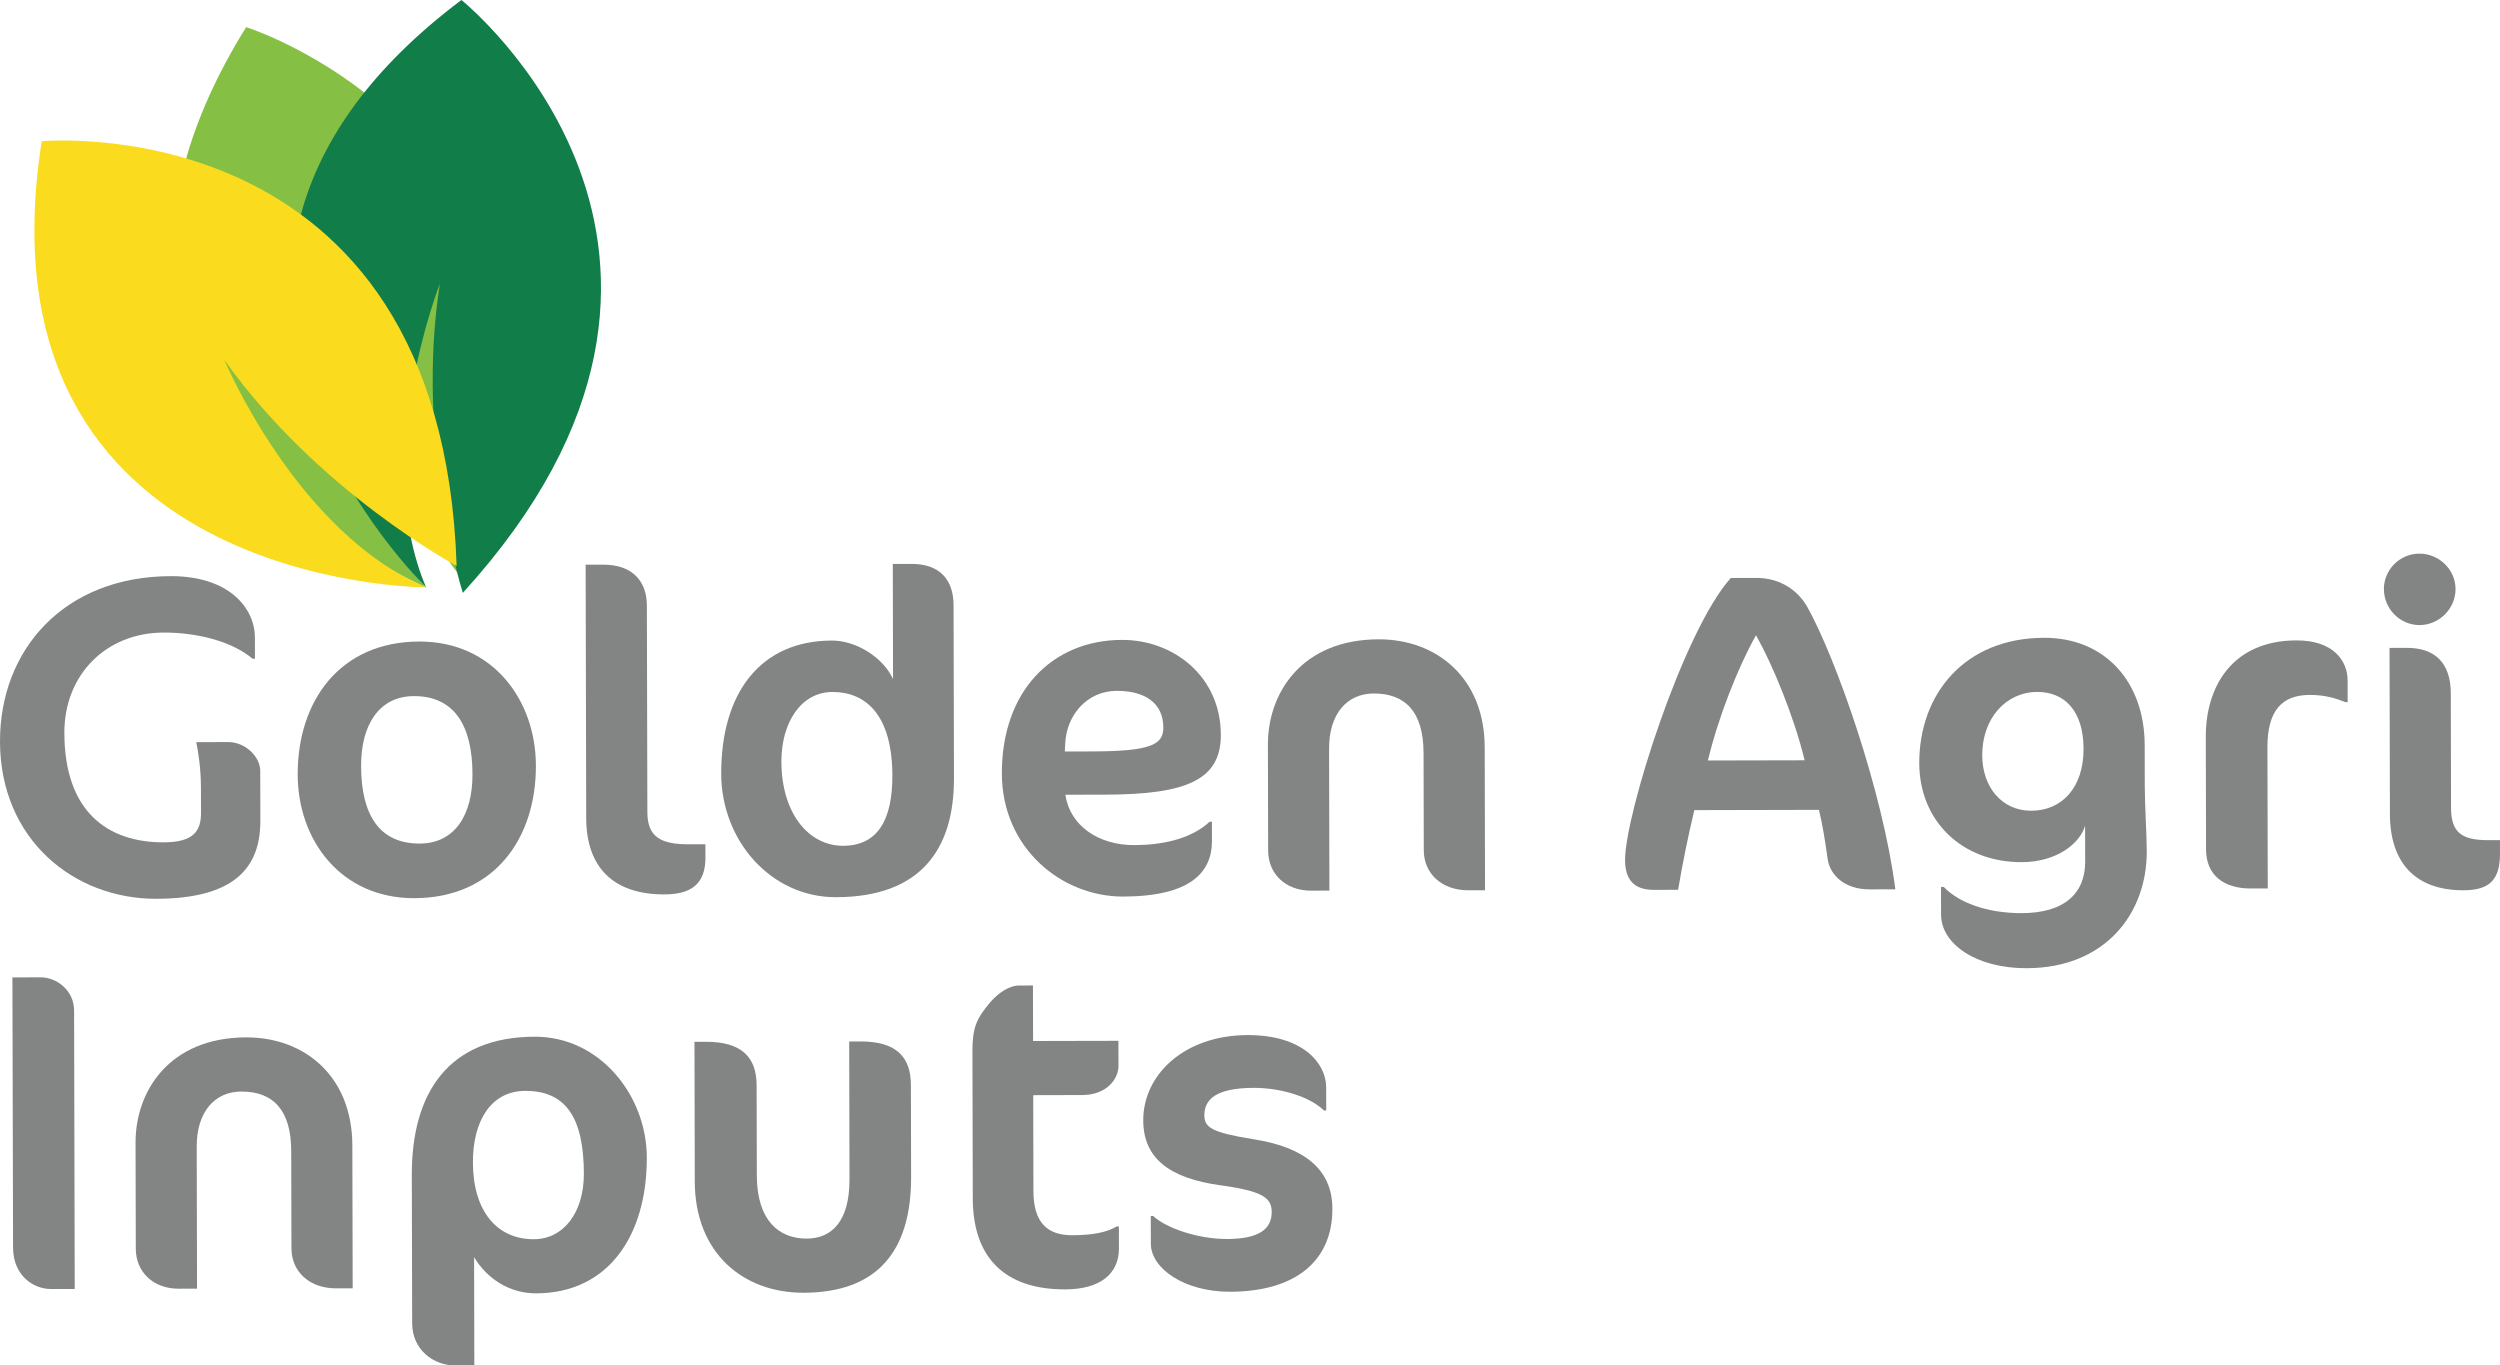
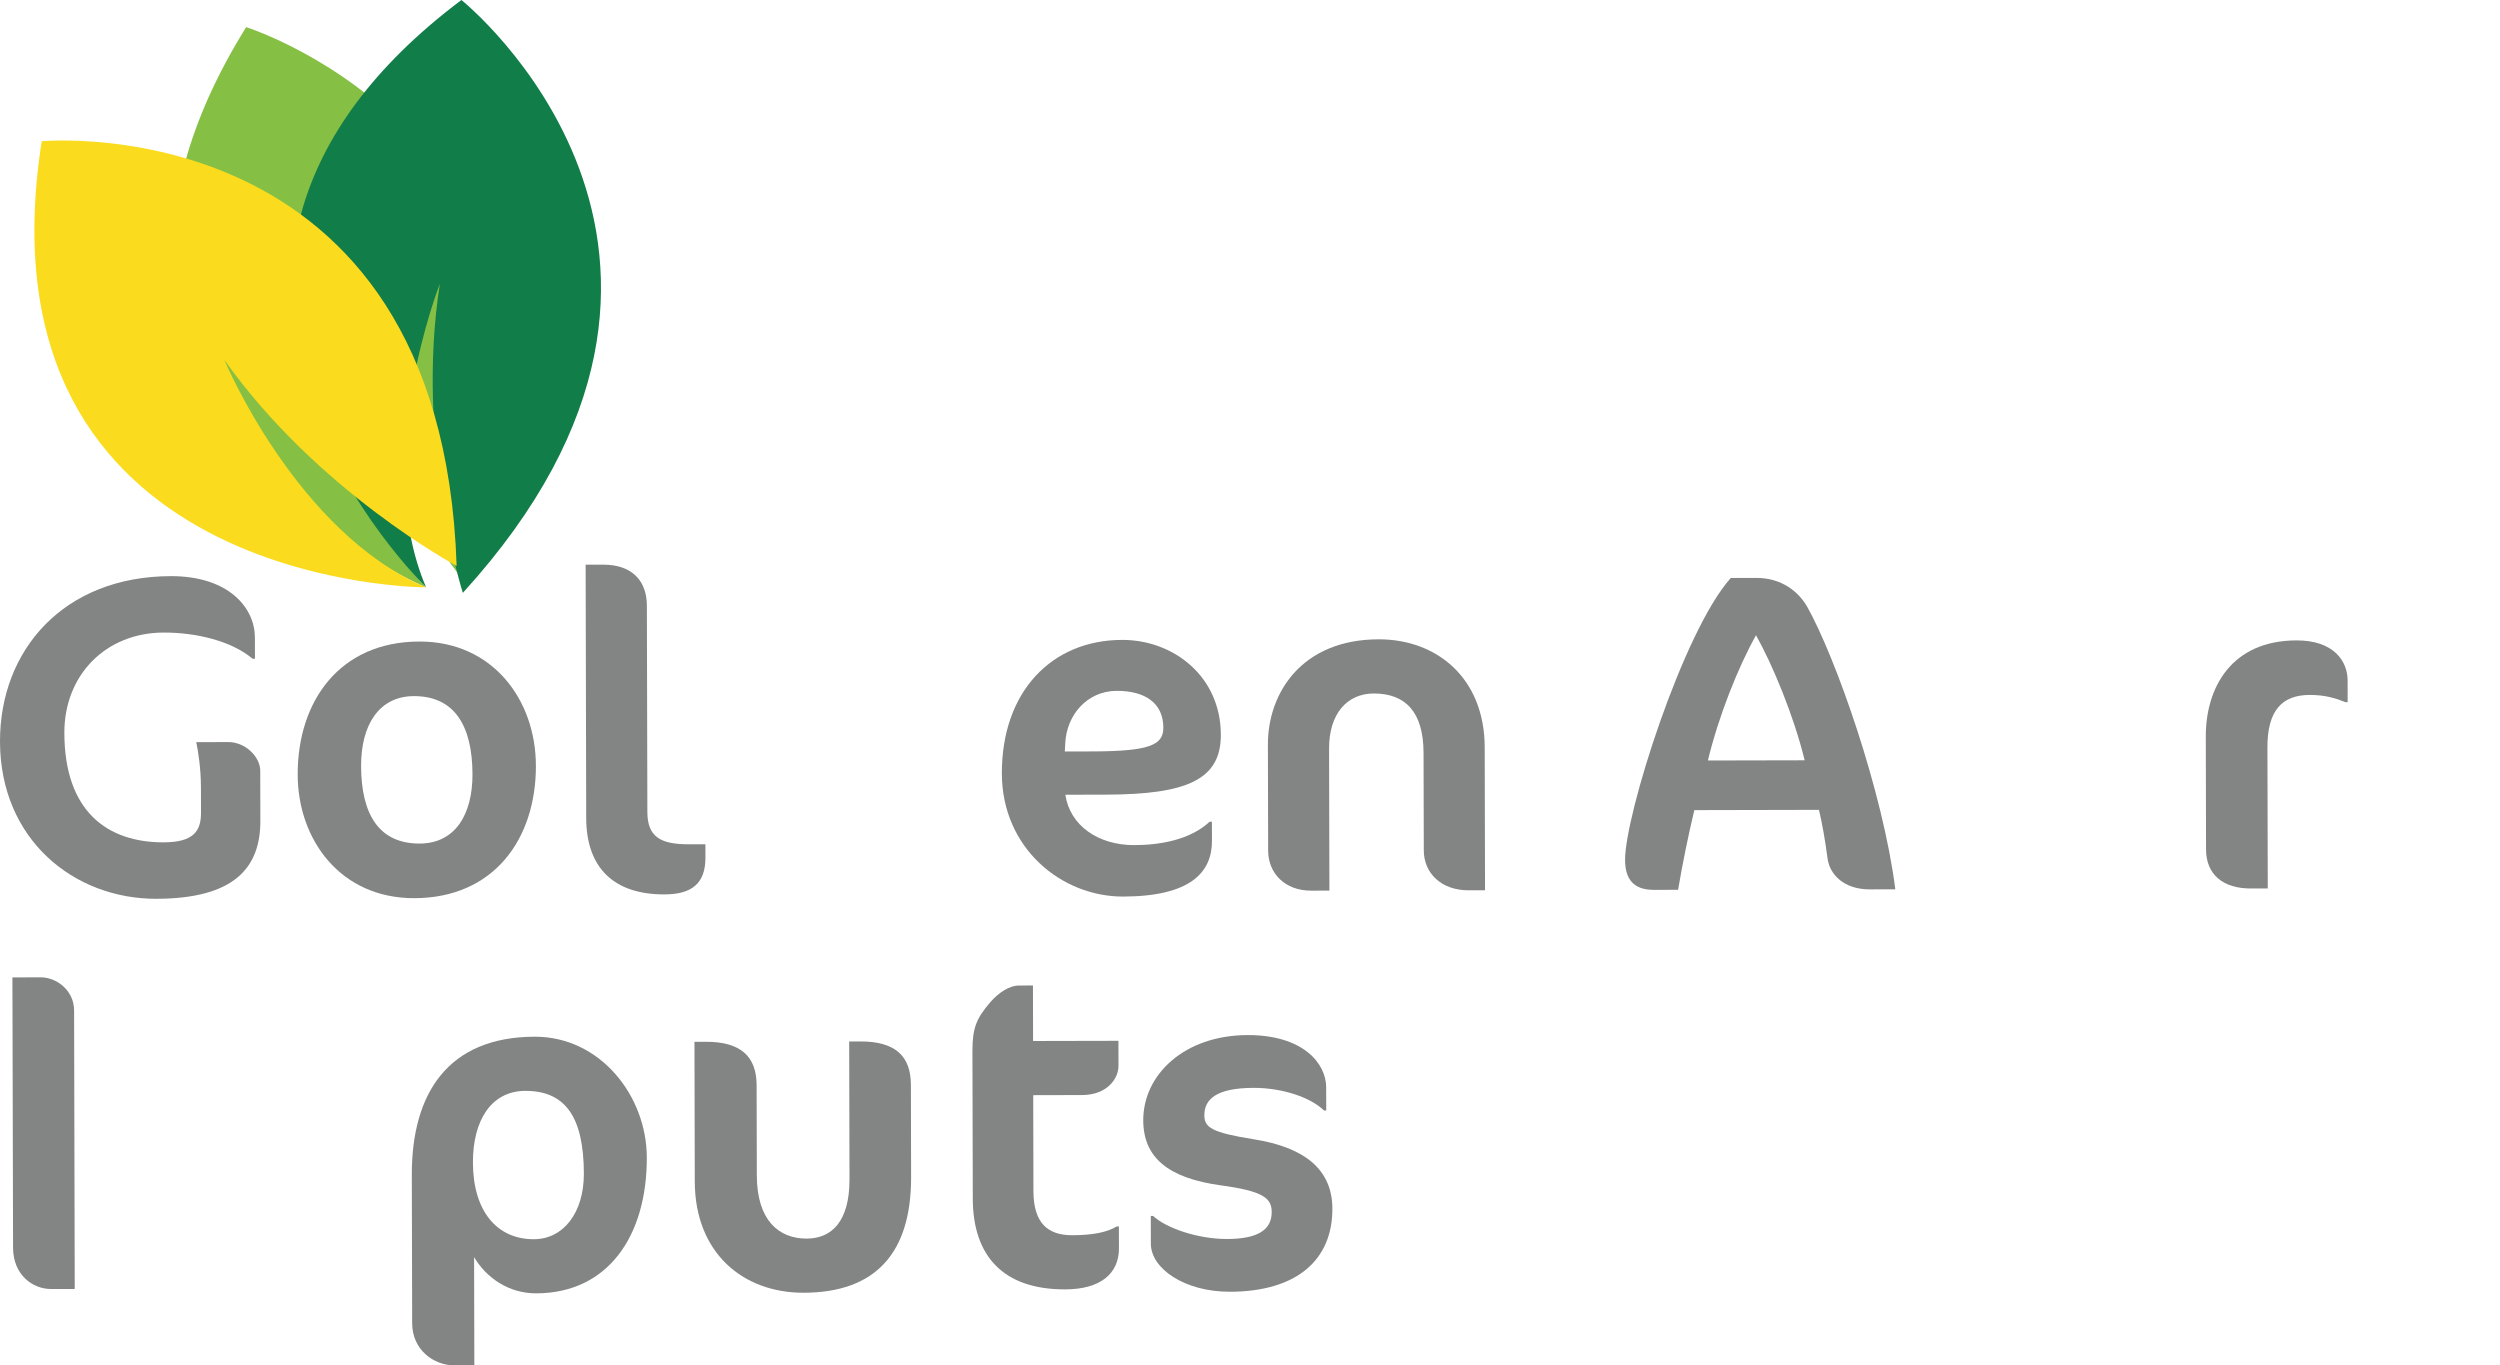
<svg xmlns="http://www.w3.org/2000/svg" width="107.755" height="58.854" viewBox="0 0 107.755 58.854">
  <g>
    <path fill="rgb(130,133,131)" fill-rule="evenodd" d="M6.744 38.74c-3.58.008-6.734-2.574-6.744-6.771-.009-3.962 2.758-7.126 7.361-7.136 2.518-.006 3.623 1.384 3.626 2.639l.002.922h-.099c-.907-.763-2.422-1.133-3.838-1.129-2.498.006-4.285 1.834-4.278 4.325.007 3.394 1.86 4.723 4.28 4.717 1.298-.003 1.611-.493 1.61-1.278l-.003-1.079c-.002-.862-.122-1.568-.201-1.961l1.377-.004c.747-.002 1.378.644 1.38 1.233l.005 2.157c.005 2.02-1.113 3.357-4.477 3.365" />
    <path fill="rgb(130,133,131)" fill-rule="evenodd" d="M23.098 32.994c-.006-2.805-1.841-5.35-5.028-5.343-3.423.008-5.247 2.562-5.239 5.739.007 2.804 1.842 5.331 5.029 5.323 3.423-.008 5.247-2.543 5.239-5.72zm-7.534.017c-.004-1.746.76-3.003 2.275-3.007 1.731-.004 2.521 1.25 2.526 3.368.004 1.726-.741 2.983-2.275 2.987-1.751.004-2.521-1.249-2.526-3.348z" />
    <path fill="rgb(130,133,131)" fill-rule="evenodd" d="M28.639 38.551c-2.184.005-3.367-1.149-3.372-3.287l-.025-10.925.747-.002c1.318-.003 1.89.761 1.893 1.761l.021 8.904c.003 1.06.554 1.392 1.793 1.389l.708-.002.002.569c.003 1.138-.606 1.59-1.767 1.593" />
-     <path fill="rgb(130,133,131)" fill-rule="evenodd" d="M31.085 33.348c.007 2.902 2.157 5.33 4.95 5.323 3.639-.008 5.09-2.052 5.083-5.131l-.017-7.453c-.003-1.059-.555-1.784-1.814-1.781l-.806.002.011 4.962c-.415-.921-1.577-1.663-2.639-1.661-3.088.008-4.775 2.267-4.767 5.739zm2.595-.516c-.004-1.707.859-3.003 2.197-3.006 1.416-.003 2.579.955 2.586 3.603.005 1.922-.642 3.022-2.118 3.026-1.515.004-2.659-1.426-2.665-3.623z" />
    <path fill="rgb(130,133,131)" fill-rule="evenodd" d="M45.92 34.255l1.73-.004c3.502-.008 4.976-.639 4.971-2.581-.006-2.53-2.055-4.094-4.259-4.089-3.029.007-5.188 2.229-5.18 5.759.008 3.236 2.59 5.309 5.226 5.304 2.911-.007 3.834-1.049 3.83-2.402l-.002-.824h-.099c-.844.786-2.142 1.005-3.243 1.008-1.554.004-2.776-.837-2.975-2.17zm-.006-2.216c.057-1.217.939-2.258 2.218-2.262 1.22-.003 2.008.525 2.01 1.584.002.745-.568 1.021-3.067 1.027l-1.18.003.019-.352z" />
    <path fill="rgb(130,133,131)" fill-rule="evenodd" d="M63.3 38.374c-1.18.003-1.93-.74-1.932-1.722l-.01-4.197c-.004-1.785-.793-2.567-2.15-2.564-1.141.003-1.926.867-1.922 2.377l.014 6.119-.787.002c-1.121.003-1.851-.741-1.853-1.722l-.011-4.57c-.005-2.236 1.465-4.534 4.77-4.541 2.498-.006 4.567 1.656 4.575 4.656l.014 6.159-.708.002z" />
    <path fill="rgb(130,133,131)" fill-rule="evenodd" d="M78.778 37.043c.101.647.692 1.293 1.813 1.291l1.102-.003c-.541-4.236-2.581-10.017-3.806-12.191-.375-.646-1.104-1.233-2.186-1.231l-1.101.003c-2.061 2.3-4.56 10.21-4.556 12.151.002.824.357 1.294 1.243 1.292l1.042-.003c.194-1.138.427-2.296.7-3.434l5.371-.012c.138.569.259 1.255.378 2.137zm-5.164-4.264c.448-1.864 1.289-4.004 2.073-5.398.711 1.254 1.641 3.506 2.097 5.389l-4.171.009z" />
-     <path fill="rgb(130,133,131)" fill-rule="evenodd" d="M92.529 36.698c-.001-.354-.022-.922-.042-1.353-.021-.471-.042-1.079-.043-1.432l-.004-1.805c-.006-2.707-1.702-4.624-4.338-4.618-3.423.008-5.384 2.425-5.378 5.406.006 2.491 1.839 4.272 4.416 4.265 1.515-.004 2.516-.81 2.731-1.575l.004 1.549c.004 1.393-.92 2.219-2.729 2.223-1.515.004-2.736-.464-3.367-1.13l-.118.001.003 1.197c.003 1.255 1.5 2.311 3.684 2.306 3.423-.008 5.188-2.386 5.182-5.033zm-4.981-1.754c-1.259.003-2.107-1.015-2.11-2.388-.004-1.589 1.017-2.729 2.374-2.732 1.161-.002 1.989.8 1.993 2.447.004 1.687-.938 2.67-2.256 2.673z" />
    <path fill="rgb(130,133,131)" fill-rule="evenodd" d="M101.091 30.264c-.394-.156-.847-.312-1.536-.311-1.18.003-1.828.652-1.824 2.261l.014 6.08-.728.002c-1.18.003-1.929-.584-1.932-1.682l-.011-4.864c-.005-2.119 1.112-4.141 3.905-4.148 1.633-.004 2.206.916 2.208 1.721l.002.941-.098.001z" />
-     <path fill="rgb(130,133,131)" fill-rule="evenodd" d="M102.751 25.396c.002.843.692 1.548 1.538 1.546.846-.002 1.552-.71 1.55-1.552-.002-.844-.712-1.529-1.558-1.527-.846.002-1.533.69-1.531 1.533zm.259 9.689c.005 2.138 1.128 3.293 3.175 3.288 1.121-.003 1.573-.454 1.57-1.592l-.002-.569-.492.001c-1.161.003-1.613-.33-1.616-1.389l-.011-4.943c-.003-1.334-.713-1.96-1.893-1.957l-.748.002.017 7.159z" />
    <path fill="rgb(130,133,131)" fill-rule="evenodd" d="M2.2 55.559c-.787.002-1.634-.604-1.637-1.781L.535 42.128l1.22-.003c.688-.002 1.437.566 1.439 1.428l.027 12.004-1.022.002z" />
-     <path fill="rgb(130,133,131)" fill-rule="evenodd" d="M14.494 55.531c-1.18.003-1.929-.74-1.932-1.722l-.01-4.197c-.004-1.785-.793-2.568-2.151-2.564-1.141.003-1.926.867-1.922 2.377l.014 6.119-.787.002c-1.121.003-1.851-.74-1.853-1.721l-.011-4.57c-.005-2.236 1.465-4.534 4.77-4.542 2.498-.006 4.568 1.656 4.575 4.657l.014 6.159-.708.002z" />
    <path fill="rgb(130,133,131)" fill-rule="evenodd" d="M20.433 54.183c.533.902 1.499 1.566 2.679 1.563 3.088-.008 4.774-2.463 4.767-5.856-.006-2.668-2.019-5.213-4.832-5.206-3.737.008-5.305 2.444-5.297 5.955l.015 6.394c.003 1.138.909 1.822 1.854 1.82l.826-.002-.011-4.668zm-.049-4.079c-.004-1.824.799-3.081 2.255-3.085 1.692-.004 2.521 1.073 2.527 3.564.003 1.687-.879 2.827-2.158 2.83-1.574.004-2.619-1.191-2.624-3.309z" />
    <path fill="rgb(130,133,131)" fill-rule="evenodd" d="M34.639 55.72c-2.616.006-4.685-1.716-4.693-4.794l-.013-6.022.492-.001c1.515-.004 2.185.642 2.187 1.878l.009 3.884c.005 1.942.951 2.724 2.151 2.721 1.082-.003 1.847-.749 1.843-2.554l-.013-5.943.472-.001c1.534-.004 2.185.642 2.188 1.878l.009 3.962c.008 3.294-1.543 4.985-4.631 4.992" />
    <path fill="rgb(130,133,131)" fill-rule="evenodd" d="M42.675 43.207c.354-.413.825-.728 1.237-.729l.61-.002.006 2.393 3.679-.008.002 1.079c.002.549-.489 1.256-1.57 1.259l-2.105.005.009 4.138c.004 1.373.615 1.901 1.677 1.899.846-.002 1.495-.121 1.907-.377h.099l.003.941c.003 1.079-.783 1.767-2.317 1.77-2.676.007-3.978-1.442-3.983-3.913l-.015-6.355c-.002-1.039.194-1.432.762-2.101" />
    <path fill="rgb(130,133,131)" fill-rule="evenodd" d="M53.012 55.677c-1.947.005-3.405-.993-3.408-2.071l-.003-1.196.098-.001c.572.529 1.93.996 3.189.994 1.298-.003 1.927-.377 1.925-1.162-.002-.608-.376-.902-2.206-1.152-2.243-.309-3.327-1.189-3.331-2.797-.005-1.981 1.782-3.672 4.496-3.678 2.4-.006 3.387 1.228 3.389 2.248l.002 1.001h-.099c-.552-.548-1.772-.977-3.032-.974-1.613.004-2.124.495-2.122 1.181.002.53.317.745 2.127 1.035 2.204.348 3.387 1.307 3.391 2.993.005 2.236-1.566 3.573-4.418 3.58" />
    <path fill="rgb(133,191,67)" fill-rule="evenodd" d="M18.365 25.316S.314 17.736 10.61 1.17c0 0 16.501 5.207 9.325 23.802 0 0-4.267-5.281-5.756-12.064 0 0-.038 8.086 4.186 12.407" />
    <path fill="rgb(17,125,72)" fill-rule="evenodd" d="M18.363 25.308S4.282 11.732 19.888 0c0 0 13.495 10.804.061 25.554 0 0-2.062-6.462-.99-13.323 0 0-2.968 7.526-.597 13.077" />
    <path fill="rgb(251,219,29)" fill-rule="evenodd" d="M18.37 25.316s-19.586.026-16.572-19.229c0 0 17.232-1.609 17.884 18.305 0 0-5.991-3.208-10.012-8.879 0 0 3.122 7.462 8.7 9.803" />
  </g>
</svg>